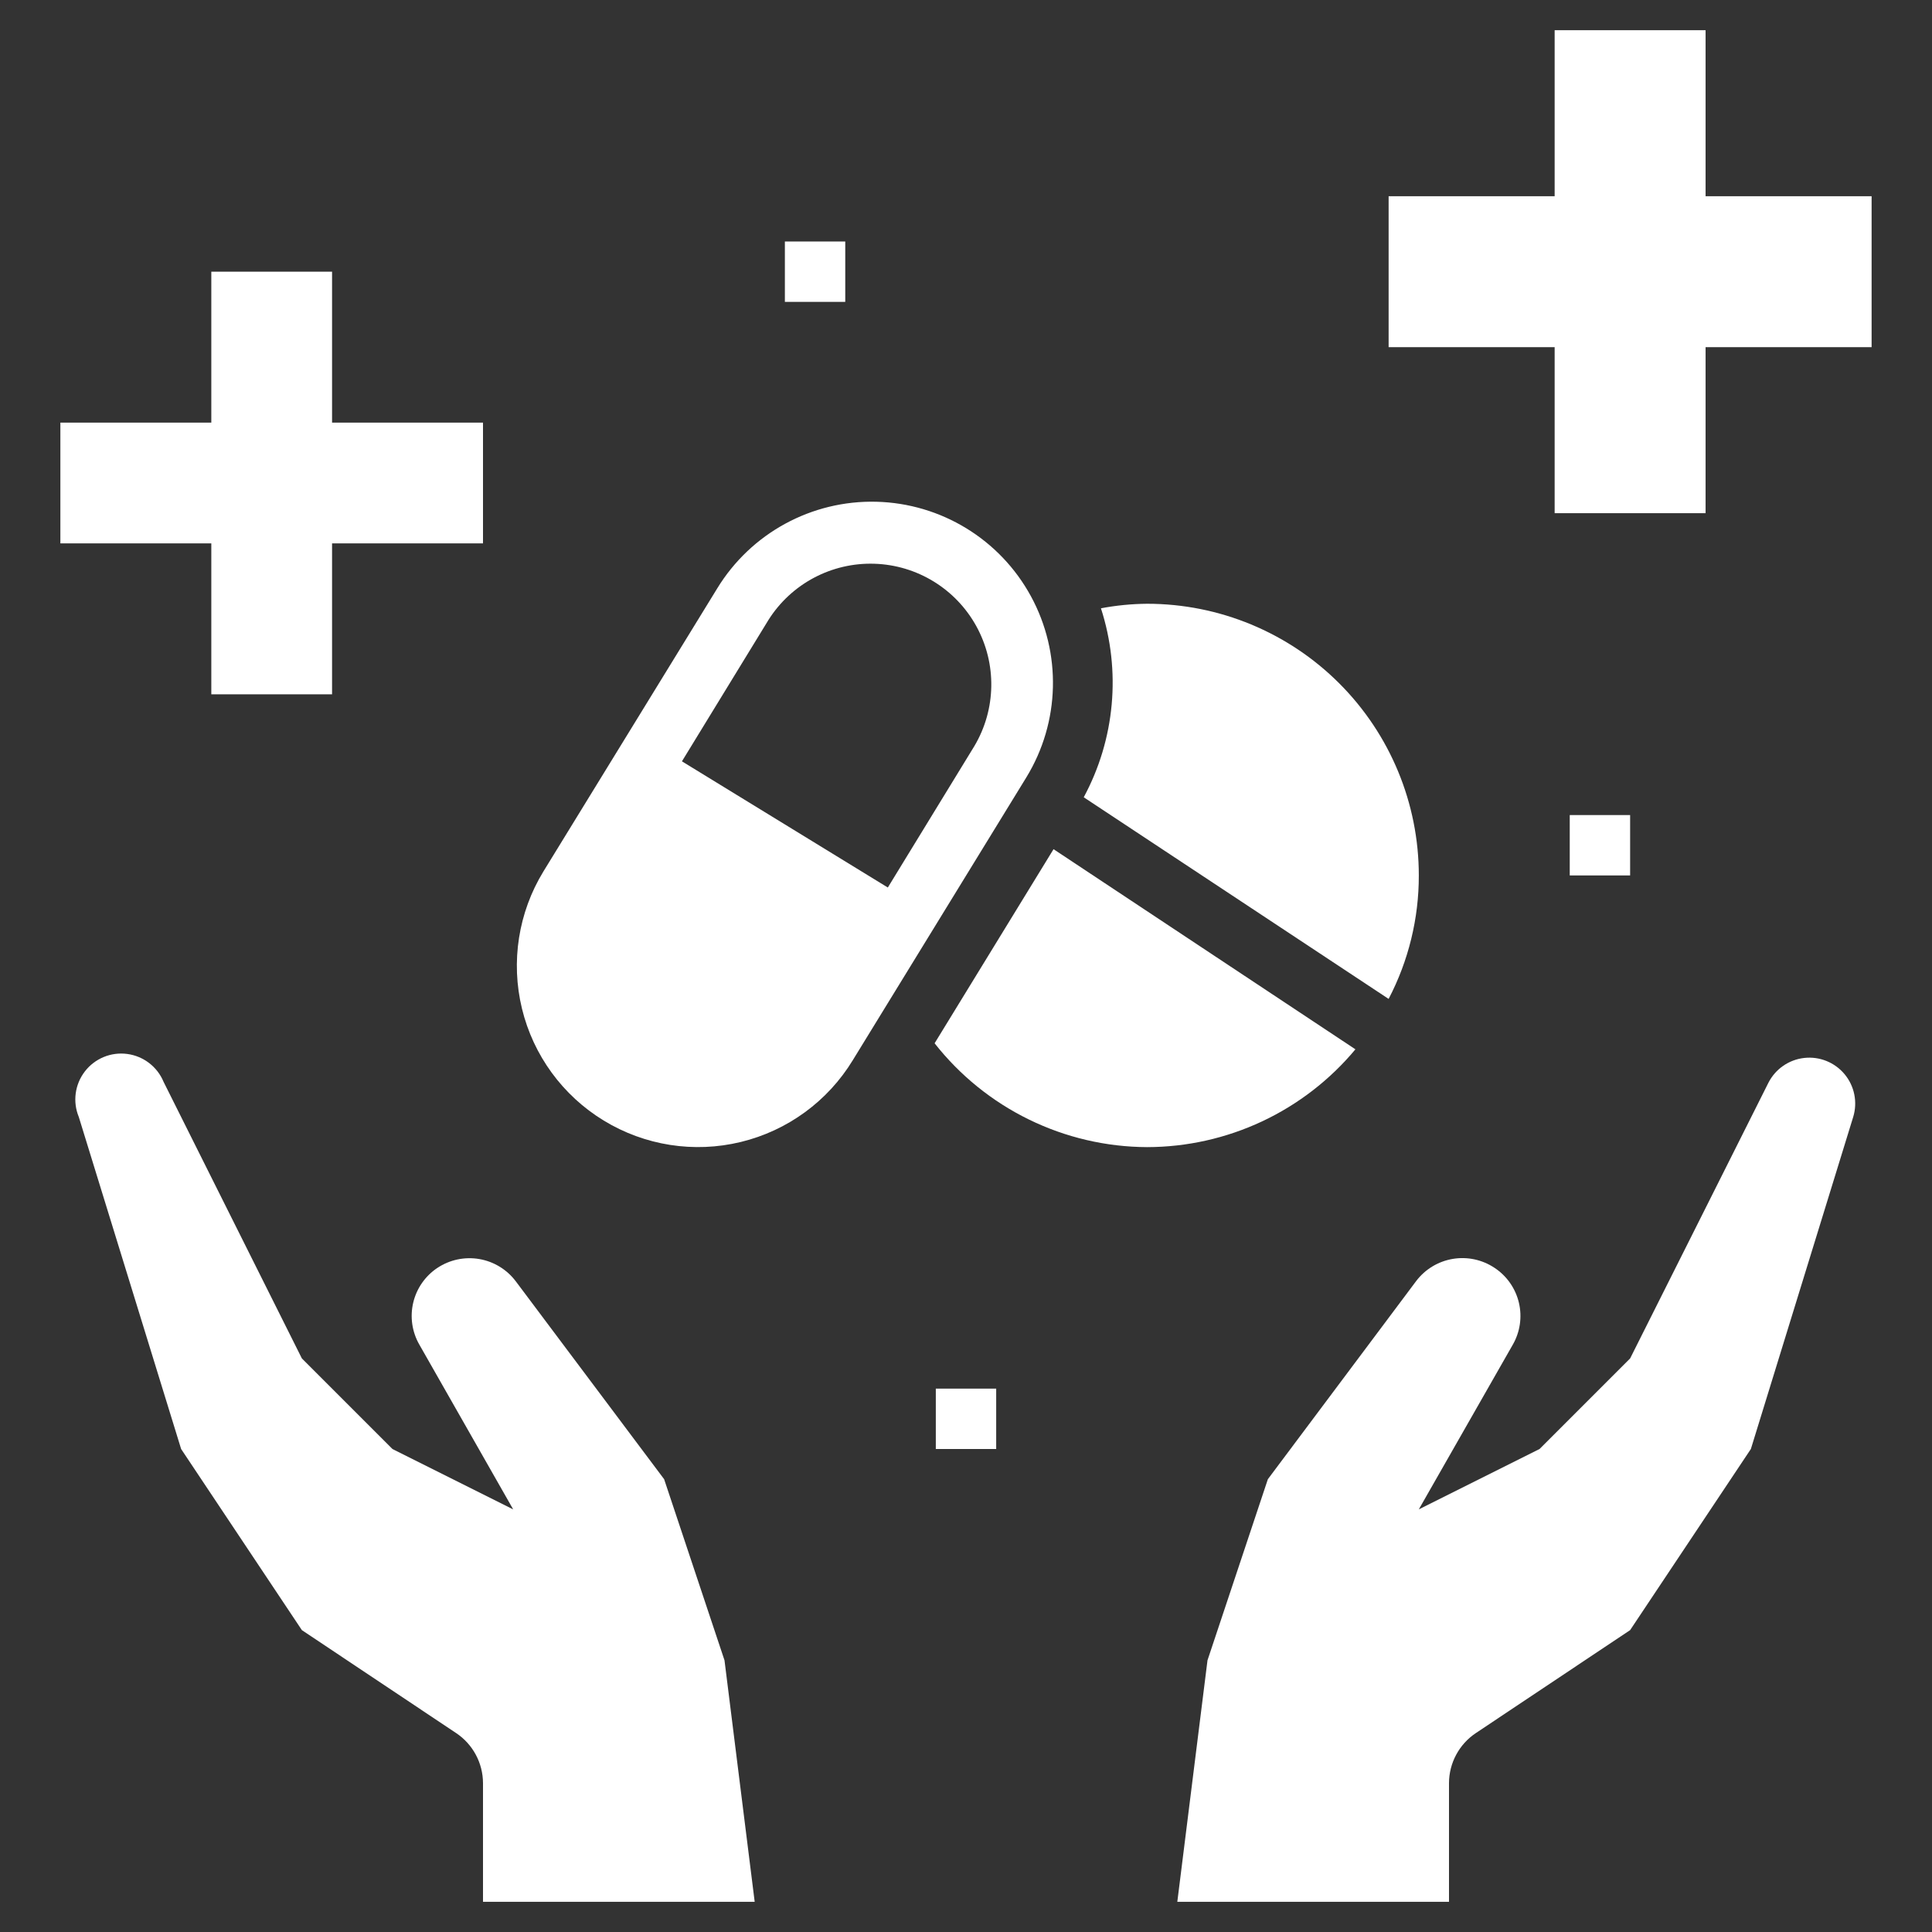
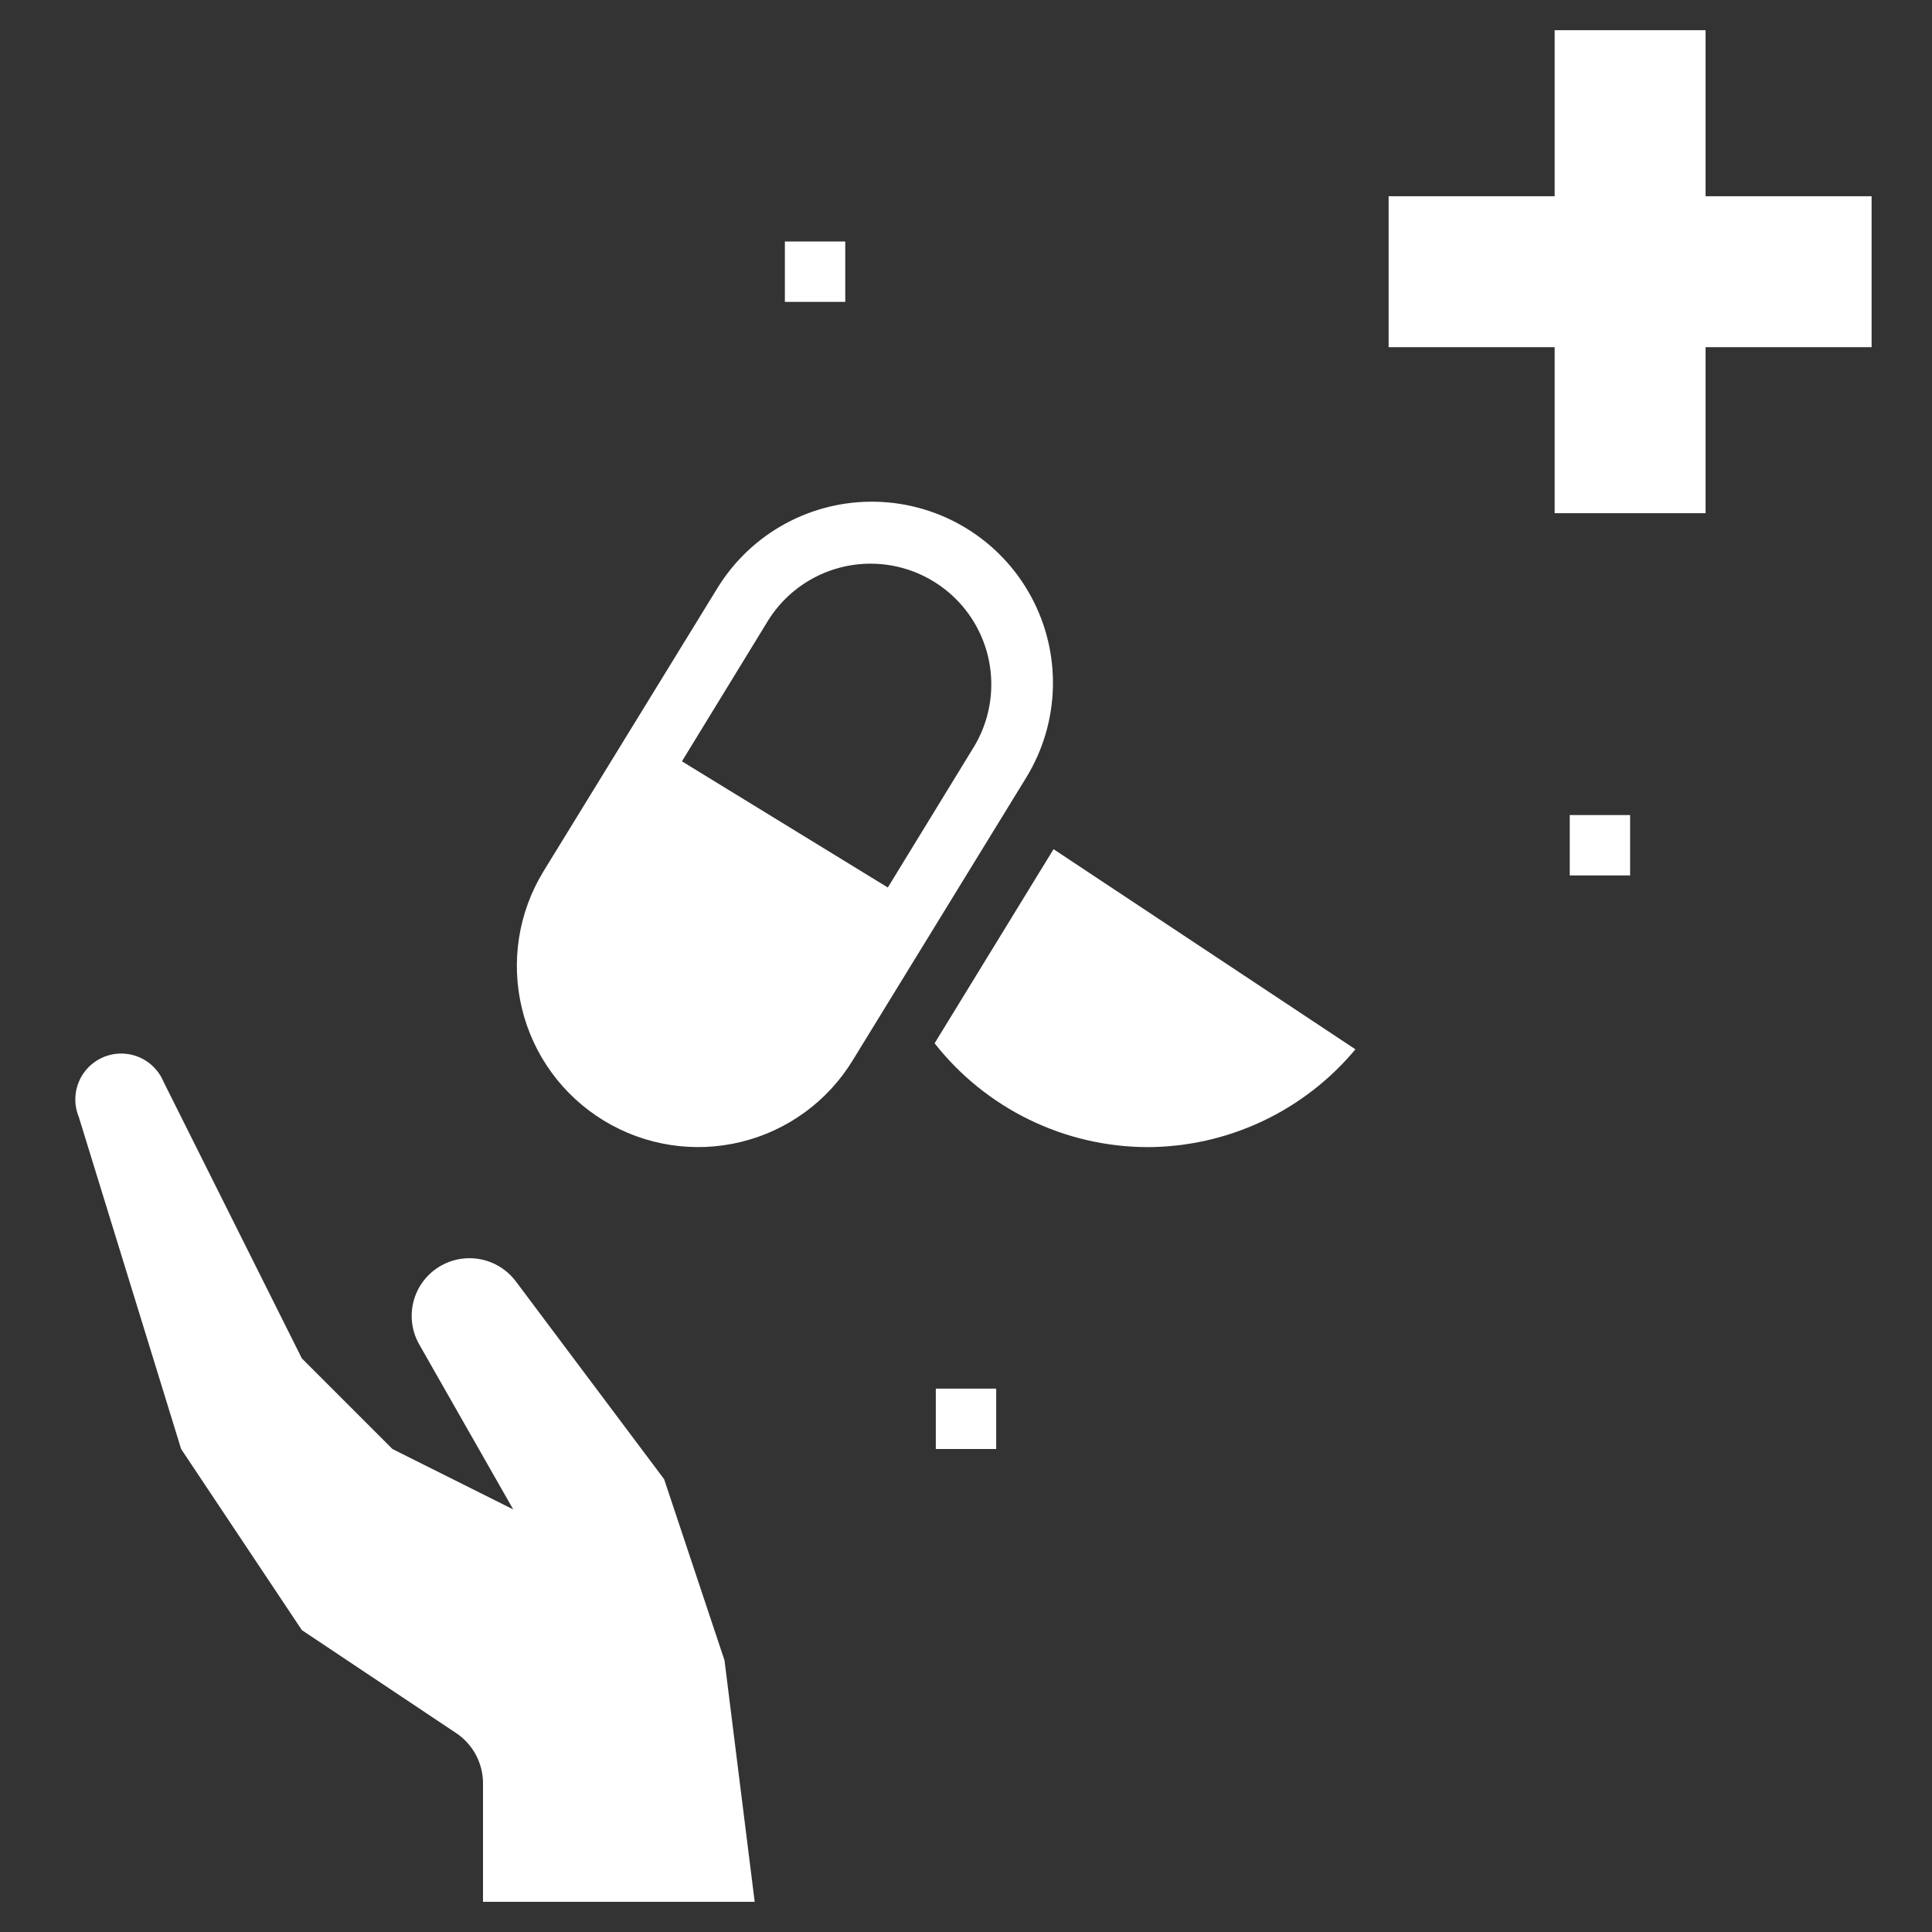
<svg xmlns="http://www.w3.org/2000/svg" width="1200pt" height="1200pt" version="1.1" viewBox="0 0 1200 1200">
  <rect x="0" y="0" width="1200" height="1200" fill="#333333" stroke="none" />
  <g fill="#fff">
    <path d="m965.62 318.75h93.75v-103.12h103.12v-93.75h-103.12v-103.12h-93.75v103.12h-103.12v93.75h103.12z" />
-     <path d="m131.25 431.25h75v-93.75h93.75v-75h-93.75v-93.75h-75v93.75h-93.75v75h93.75z" />
-     <path d="m928.31 787.5c-7.644-5.109-16.949-7.102-26.016-5.566-9.062 1.531-17.199 6.477-22.734 13.816l-92.062 123-37.5 112.5-18.75 150h168.75v-73.688c0.023-12.508 6.281-24.184 16.688-31.125l95.812-63.938 75-112.5 63.562-206.25c2.801-9.18 0.793-19.156-5.344-26.535-6.137-7.383-15.578-11.18-25.117-10.102-9.535 1.078-17.891 6.887-22.227 15.449l-85.875 171.19-56.25 56.25-75 37.5 58.312-102.19c4.574-7.902 5.953-17.25 3.863-26.141-2.09-8.887-7.496-16.637-15.113-21.672z" />
    <path d="m271.69 787.5c-7.566 5.031-12.938 12.75-15.027 21.59-2.09 8.844-0.738 18.152 3.777 26.035l58.312 102.38-75-37.5-56.25-56.25-85.875-171.75c-3.887-9.41-12.496-16.035-22.59-17.375-10.094-1.344-20.137 2.801-26.344 10.875-6.207 8.07-7.641 18.84-3.754 28.25l63.562 206.25 75 112.5 95.812 63.938c10.406 6.941 16.664 18.617 16.688 31.125v73.688h168.75l-18.75-150-37.5-112.5-92.062-122.81c-5.508-7.371-13.629-12.352-22.695-13.922-9.066-1.566-18.391 0.395-26.055 5.484z" />
    <path d="m975 506.25h37.5v37.5h-37.5z" />
    <path d="m581.25 862.5h37.5v37.5h-37.5z" />
    <path d="m487.5 150h37.5v37.5h-37.5z" />
    <path d="m375 696c25.48 15.555 56.102 20.34 85.113 13.305 29.016-7.031 54.043-25.309 69.574-50.805l107.81-175.69c20.969-34.297 22.043-77.176 2.824-112.48-19.219-35.309-55.812-57.68-96-58.688-40.184-1.012-77.855 19.496-98.824 53.793l-108 175.88c-15.555 25.48-20.34 56.102-13.305 85.113 7.031 29.016 25.309 54.043 50.805 69.574zm102.38-311.06c14.203-22.395 39.18-35.621 65.688-34.789 26.508 0.832 50.602 15.602 63.375 38.844 12.773 23.238 12.32 51.5-1.188 74.32l-53.812 87.938-127.88-78.375z" />
-     <path d="m862.5 620.44c12.363-23.668 18.797-49.984 18.75-76.688 0-44.754-17.777-87.676-49.426-119.32-31.648-31.648-74.57-49.426-119.32-49.426-9.629 0.082-19.227 1.023-28.688 2.812 12.602 38.945 8.742 81.348-10.688 117.38z" />
    <path d="m712.5 712.5c24.695-0.043 49.082-5.504 71.438-16 22.355-10.5 42.133-25.773 57.938-44.75l-187.5-124.31-73.875 120.56c15.719 20.008 35.754 36.199 58.613 47.367 22.859 11.172 47.945 17.027 73.387 17.133z" />
  </g>
</svg>